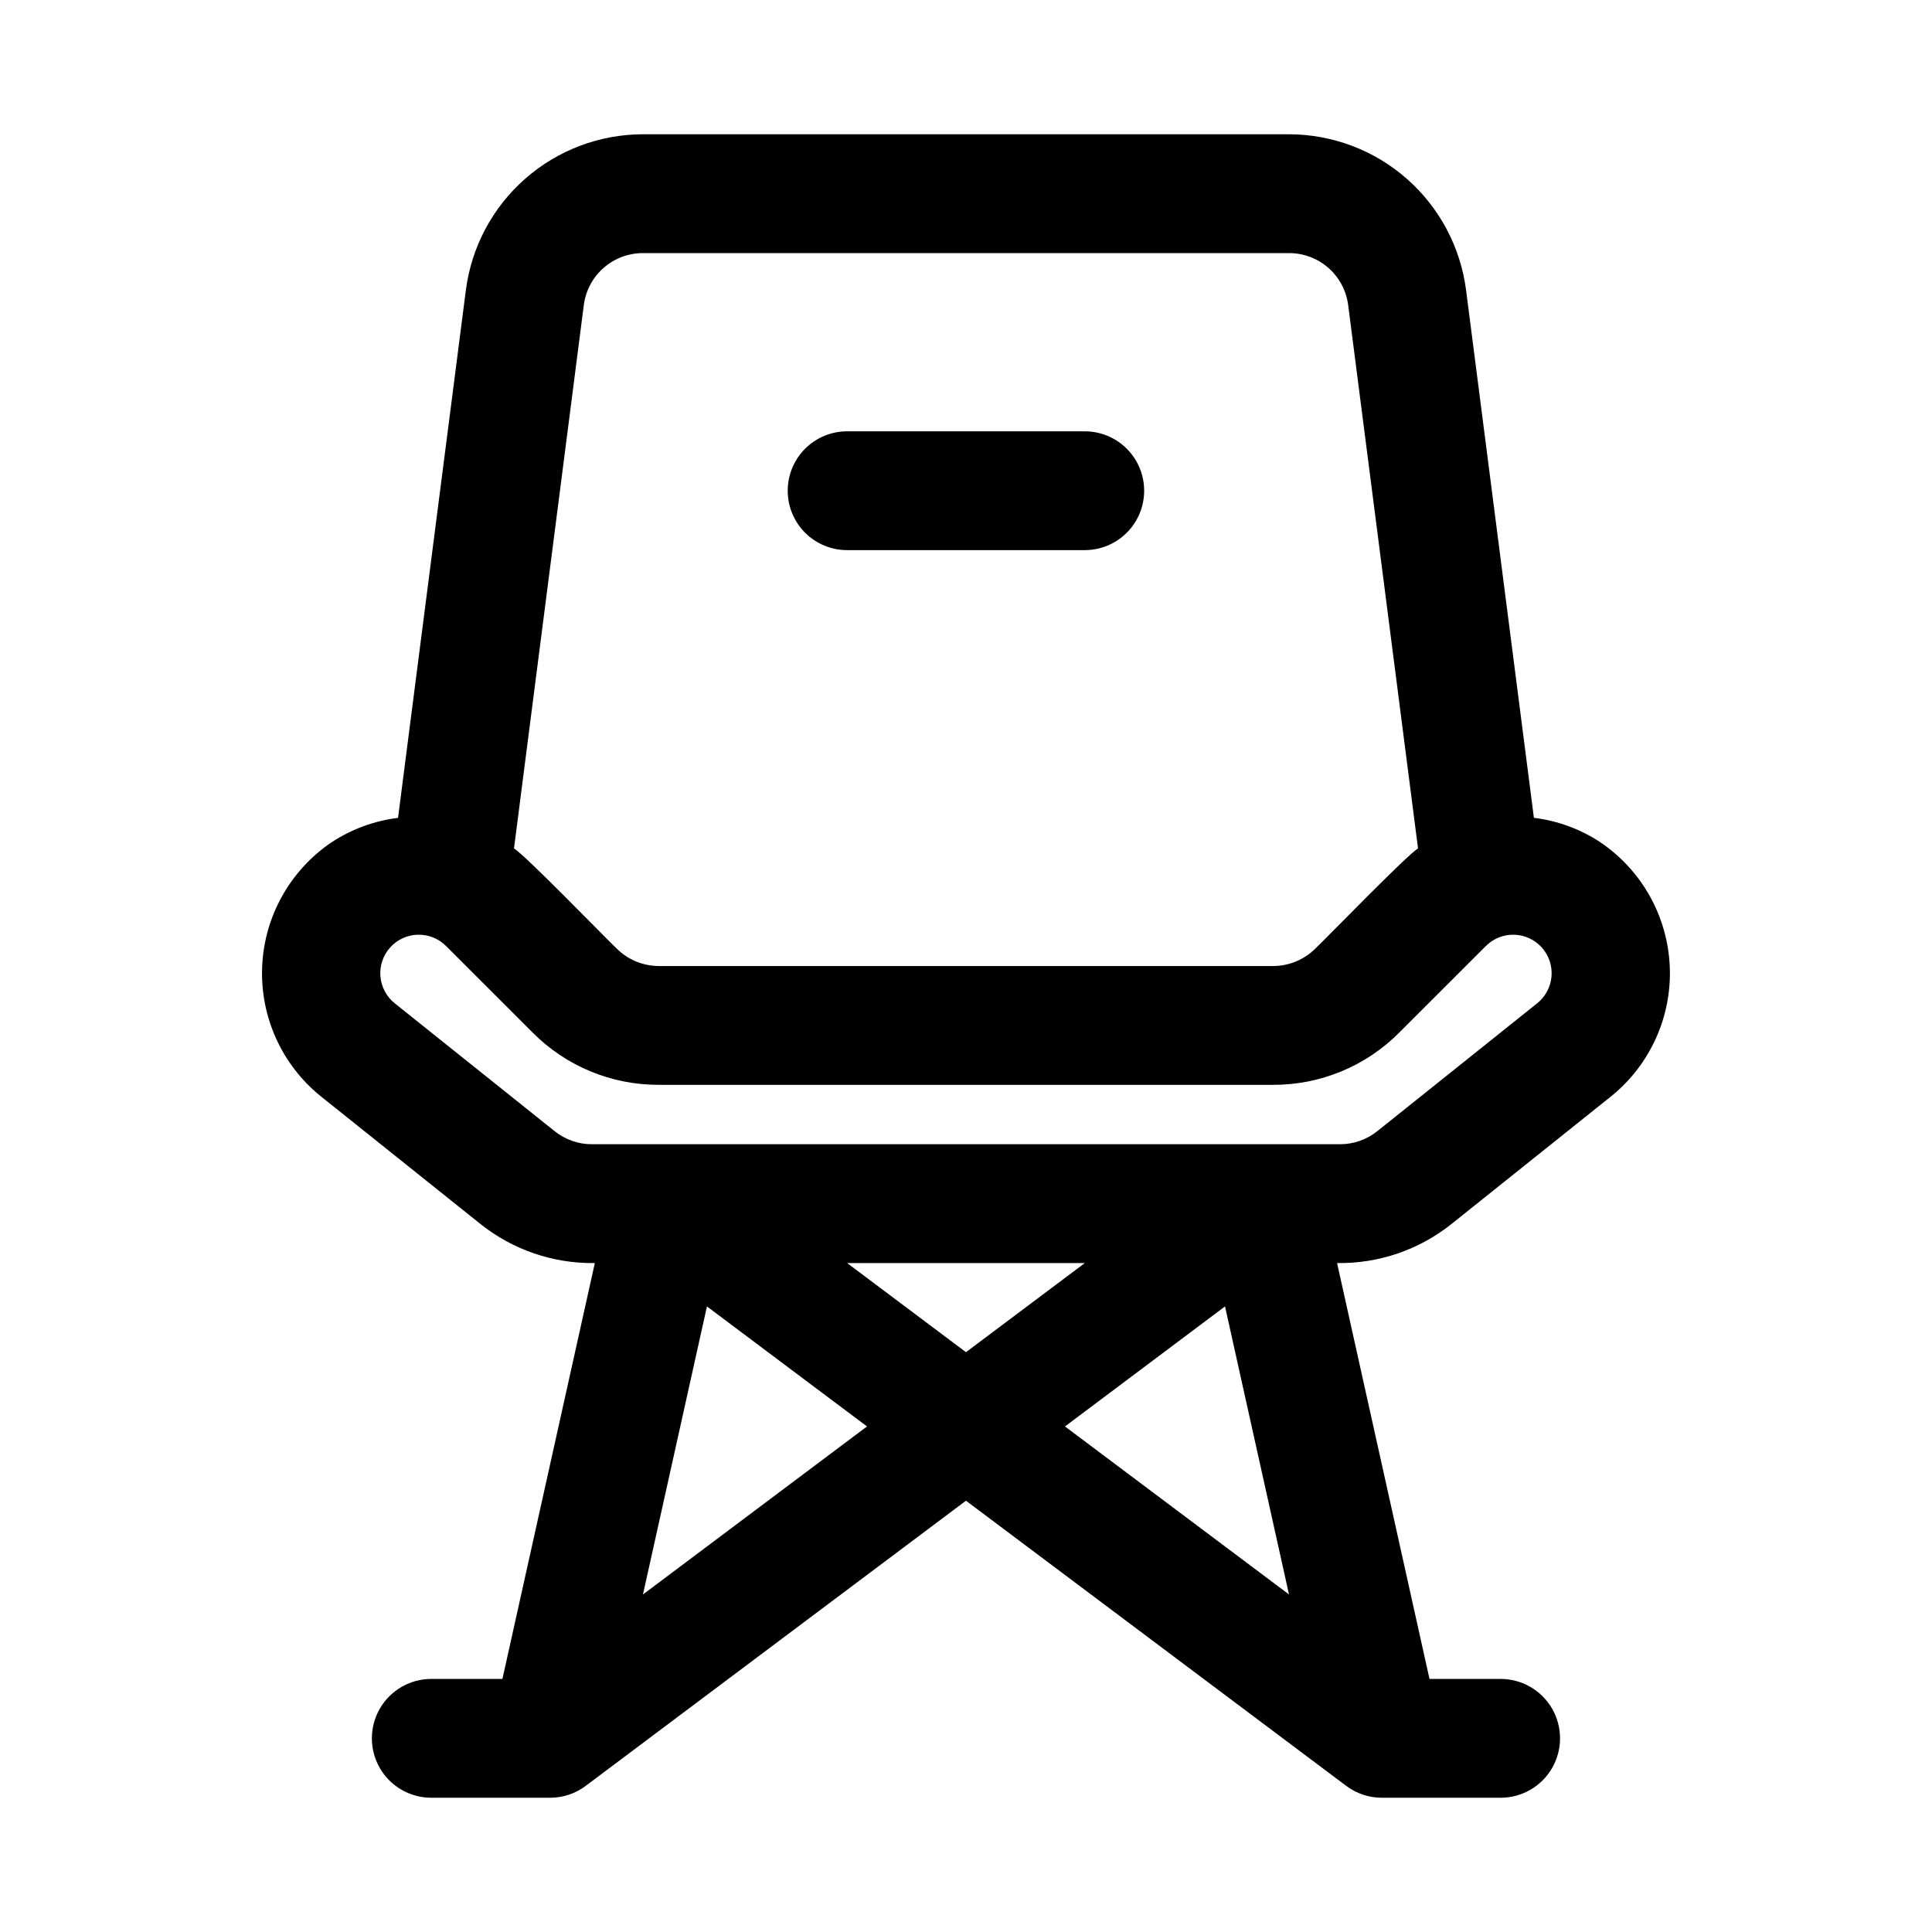
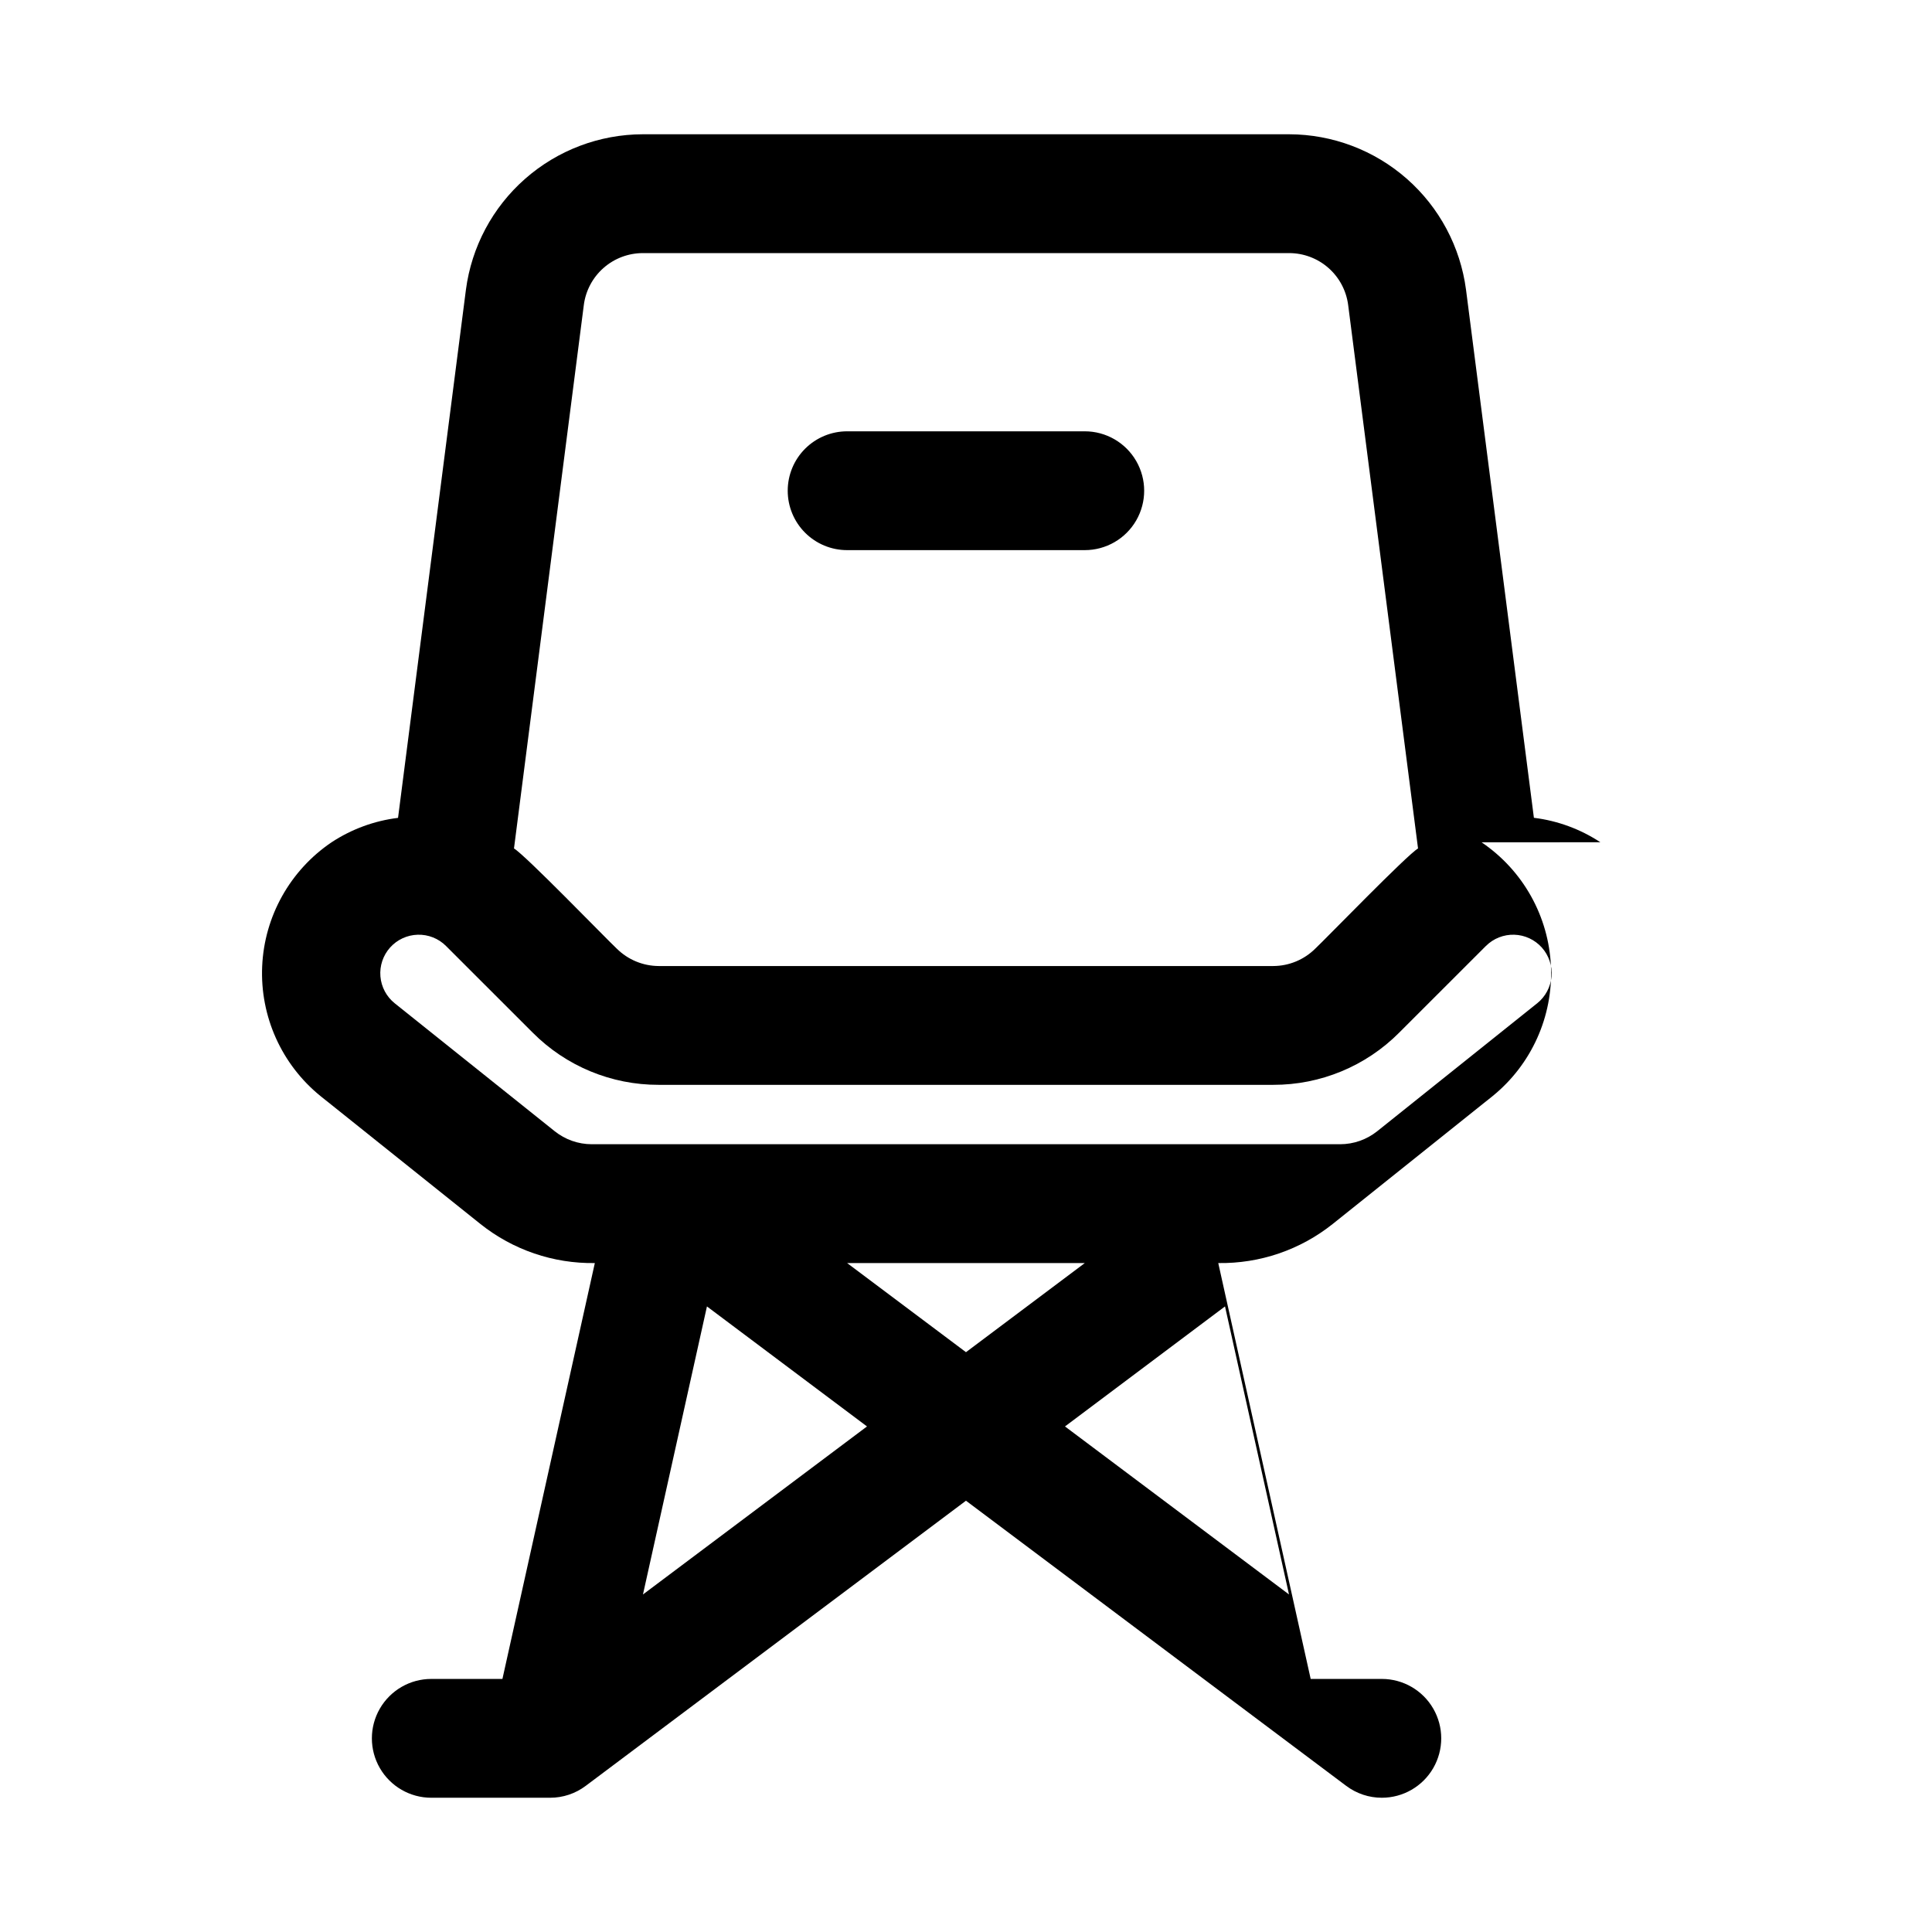
<svg xmlns="http://www.w3.org/2000/svg" fill="#000000" width="800px" height="800px" version="1.1" viewBox="144 144 512 512">
-   <path d="m568.12 367.21c-5.297-3.488-11.328-5.707-17.621-6.484l-17.988-139.94c-1.496-11.379-7.07-21.828-15.688-29.406-8.621-7.578-19.699-11.77-31.176-11.797h-171.31c-11.477 0.027-22.555 4.219-31.176 11.801-8.621 7.578-14.195 18.031-15.688 29.41l-17.988 139.95c-6.293 0.773-12.32 2.988-17.621 6.473-10.988 7.434-17.809 19.633-18.387 32.887s5.152 26 15.453 34.363l42.391 33.902h-0.004c8.602 6.863 19.32 10.523 30.32 10.355l-24.488 110.21h-18.855c-5.625 0-10.82 3.004-13.633 7.875-2.812 4.871-2.812 10.871 0 15.742 2.812 4.871 8.008 7.871 13.633 7.871h31.488c3.406 0.004 6.719-1.105 9.441-3.152l100.77-75.566 100.77 75.57-0.004-0.004c2.723 2.047 6.035 3.156 9.441 3.152h31.488c5.625 0 10.82-3 13.633-7.871 2.812-4.871 2.812-10.871 0-15.742-2.812-4.871-8.008-7.875-13.633-7.875h-18.855l-24.492-110.21h0.004c11 0.168 21.719-3.492 30.32-10.355l42.391-33.902c10.297-8.363 16.027-21.109 15.449-34.363s-7.398-25.453-18.387-32.887zm-269.4-142.39c0.492-3.797 2.352-7.285 5.223-9.812 2.875-2.531 6.57-3.926 10.398-3.934h171.31c3.828 0.004 7.523 1.402 10.395 3.93 2.875 2.527 4.731 6.012 5.227 9.809l18.52 144.04c-2.832 1.609-24.383 23.867-27.234 26.543h-0.004c-2.957 2.938-6.957 4.598-11.129 4.613h-162.85c-4.176-0.016-8.172-1.676-11.133-4.613-3.012-2.832-24.25-24.801-27.234-26.543zm15.672 341.73 16.957-76.332 42.414 31.805zm111.84-44.527 42.41-31.809 16.957 76.332zm-26.238-19.68-31.5-23.621h62.992zm151.38-92.465-42.391 33.902c-2.789 2.231-6.254 3.449-9.824 3.453h-198.34c-3.57-0.004-7.035-1.223-9.824-3.453l-42.387-33.898c-2.191-1.754-3.562-4.332-3.793-7.125-0.234-2.793 0.695-5.562 2.562-7.652 1.871-2.09 4.519-3.316 7.32-3.394 2.805-0.082 5.516 0.996 7.5 2.981l22.969 22.961h0.004c8.836 8.891 20.859 13.871 33.395 13.84h162.85c12.531 0.031 24.559-4.949 33.395-13.84l22.969-22.961 0.016-0.008c1.988-1.98 4.699-3.055 7.5-2.973 2.801 0.082 5.445 1.312 7.312 3.402 1.867 2.09 2.793 4.856 2.559 7.648-0.234 2.793-1.605 5.367-3.793 7.121zm-198.62-135.83c0-4.176 1.656-8.184 4.609-11.133 2.953-2.953 6.961-4.613 11.137-4.613h62.977c5.625 0 10.82 3.004 13.633 7.875 2.812 4.871 2.812 10.871 0 15.742-2.812 4.871-8.008 7.871-13.633 7.871h-62.977c-4.176 0.004-8.184-1.656-11.137-4.609-2.953-2.953-4.609-6.957-4.609-11.133z" />
+   <path d="m568.12 367.21c-5.297-3.488-11.328-5.707-17.621-6.484l-17.988-139.94c-1.496-11.379-7.07-21.828-15.688-29.406-8.621-7.578-19.699-11.77-31.176-11.797h-171.31c-11.477 0.027-22.555 4.219-31.176 11.801-8.621 7.578-14.195 18.031-15.688 29.41l-17.988 139.95c-6.293 0.773-12.32 2.988-17.621 6.473-10.988 7.434-17.809 19.633-18.387 32.887s5.152 26 15.453 34.363l42.391 33.902h-0.004c8.602 6.863 19.32 10.523 30.32 10.355l-24.488 110.21h-18.855c-5.625 0-10.82 3.004-13.633 7.875-2.812 4.871-2.812 10.871 0 15.742 2.812 4.871 8.008 7.871 13.633 7.871h31.488c3.406 0.004 6.719-1.105 9.441-3.152l100.77-75.566 100.77 75.57-0.004-0.004c2.723 2.047 6.035 3.156 9.441 3.152c5.625 0 10.82-3 13.633-7.871 2.812-4.871 2.812-10.871 0-15.742-2.812-4.871-8.008-7.875-13.633-7.875h-18.855l-24.492-110.21h0.004c11 0.168 21.719-3.492 30.32-10.355l42.391-33.902c10.297-8.363 16.027-21.109 15.449-34.363s-7.398-25.453-18.387-32.887zm-269.4-142.39c0.492-3.797 2.352-7.285 5.223-9.812 2.875-2.531 6.57-3.926 10.398-3.934h171.31c3.828 0.004 7.523 1.402 10.395 3.93 2.875 2.527 4.731 6.012 5.227 9.809l18.52 144.04c-2.832 1.609-24.383 23.867-27.234 26.543h-0.004c-2.957 2.938-6.957 4.598-11.129 4.613h-162.85c-4.176-0.016-8.172-1.676-11.133-4.613-3.012-2.832-24.25-24.801-27.234-26.543zm15.672 341.73 16.957-76.332 42.414 31.805zm111.84-44.527 42.41-31.809 16.957 76.332zm-26.238-19.68-31.5-23.621h62.992zm151.38-92.465-42.391 33.902c-2.789 2.231-6.254 3.449-9.824 3.453h-198.34c-3.57-0.004-7.035-1.223-9.824-3.453l-42.387-33.898c-2.191-1.754-3.562-4.332-3.793-7.125-0.234-2.793 0.695-5.562 2.562-7.652 1.871-2.09 4.519-3.316 7.32-3.394 2.805-0.082 5.516 0.996 7.5 2.981l22.969 22.961h0.004c8.836 8.891 20.859 13.871 33.395 13.84h162.85c12.531 0.031 24.559-4.949 33.395-13.84l22.969-22.961 0.016-0.008c1.988-1.98 4.699-3.055 7.5-2.973 2.801 0.082 5.445 1.312 7.312 3.402 1.867 2.09 2.793 4.856 2.559 7.648-0.234 2.793-1.605 5.367-3.793 7.121zm-198.62-135.83c0-4.176 1.656-8.184 4.609-11.133 2.953-2.953 6.961-4.613 11.137-4.613h62.977c5.625 0 10.82 3.004 13.633 7.875 2.812 4.871 2.812 10.871 0 15.742-2.812 4.871-8.008 7.871-13.633 7.871h-62.977c-4.176 0.004-8.184-1.656-11.137-4.609-2.953-2.953-4.609-6.957-4.609-11.133z" />
</svg>